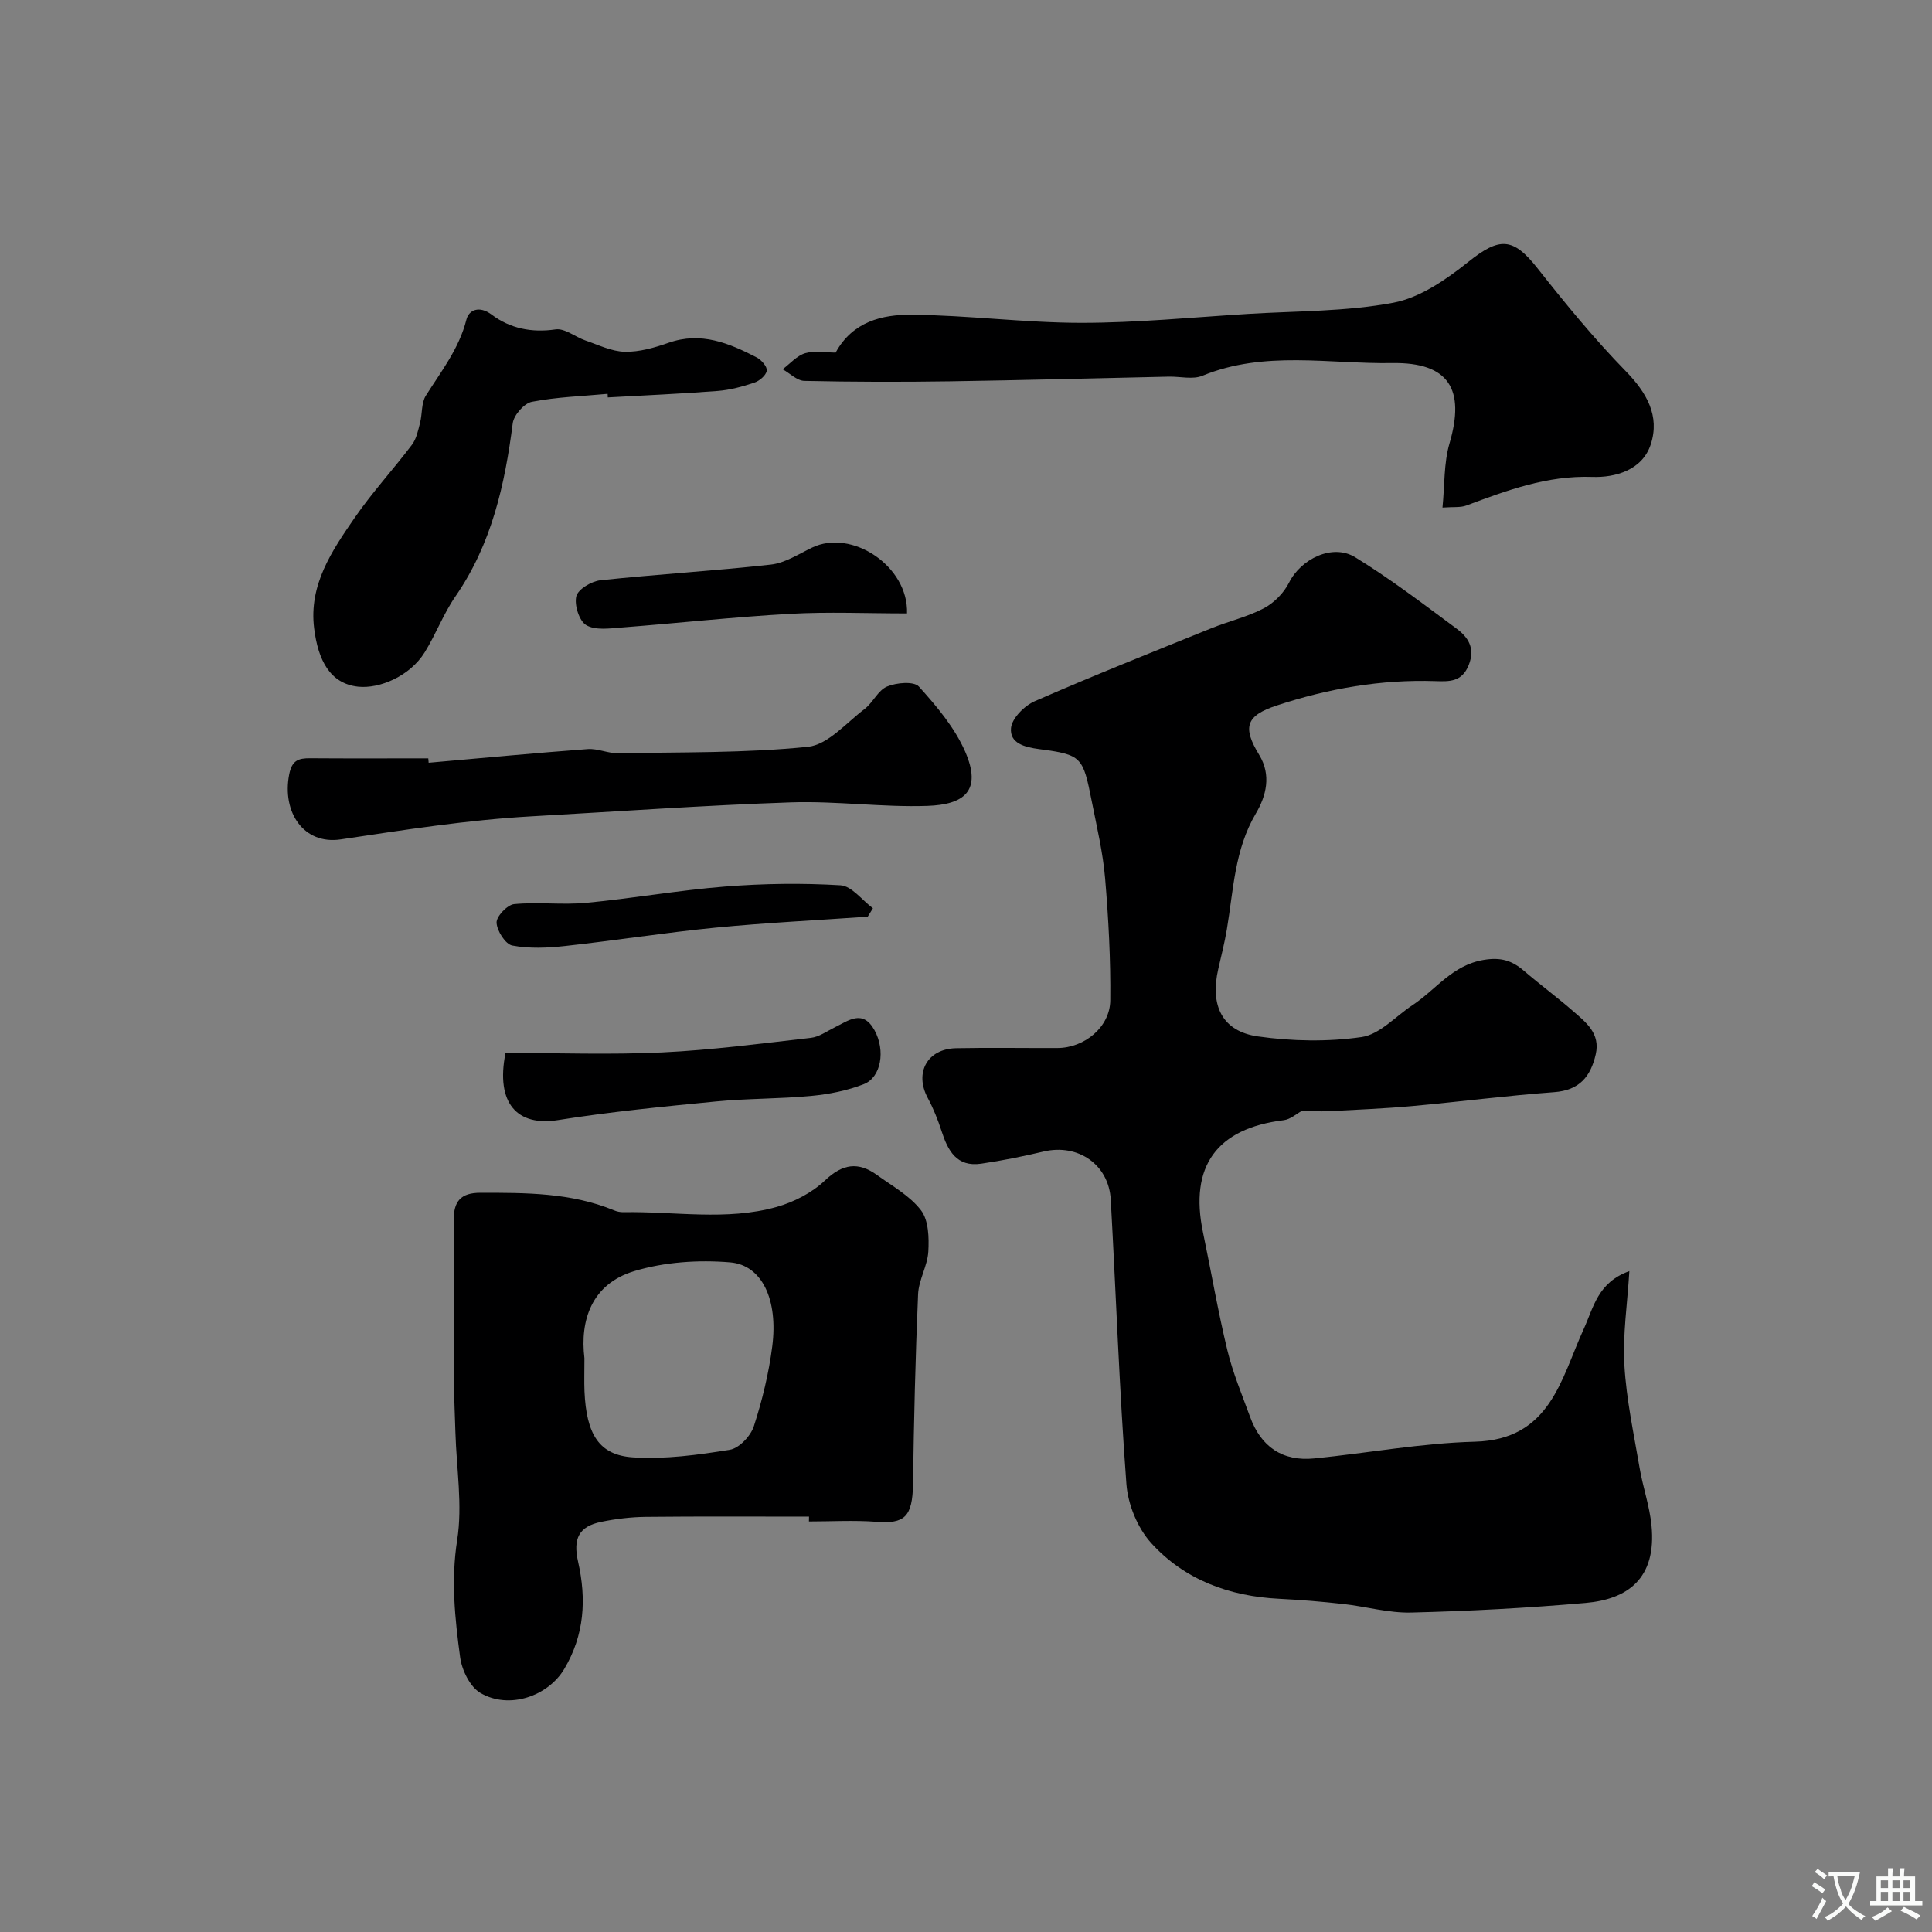
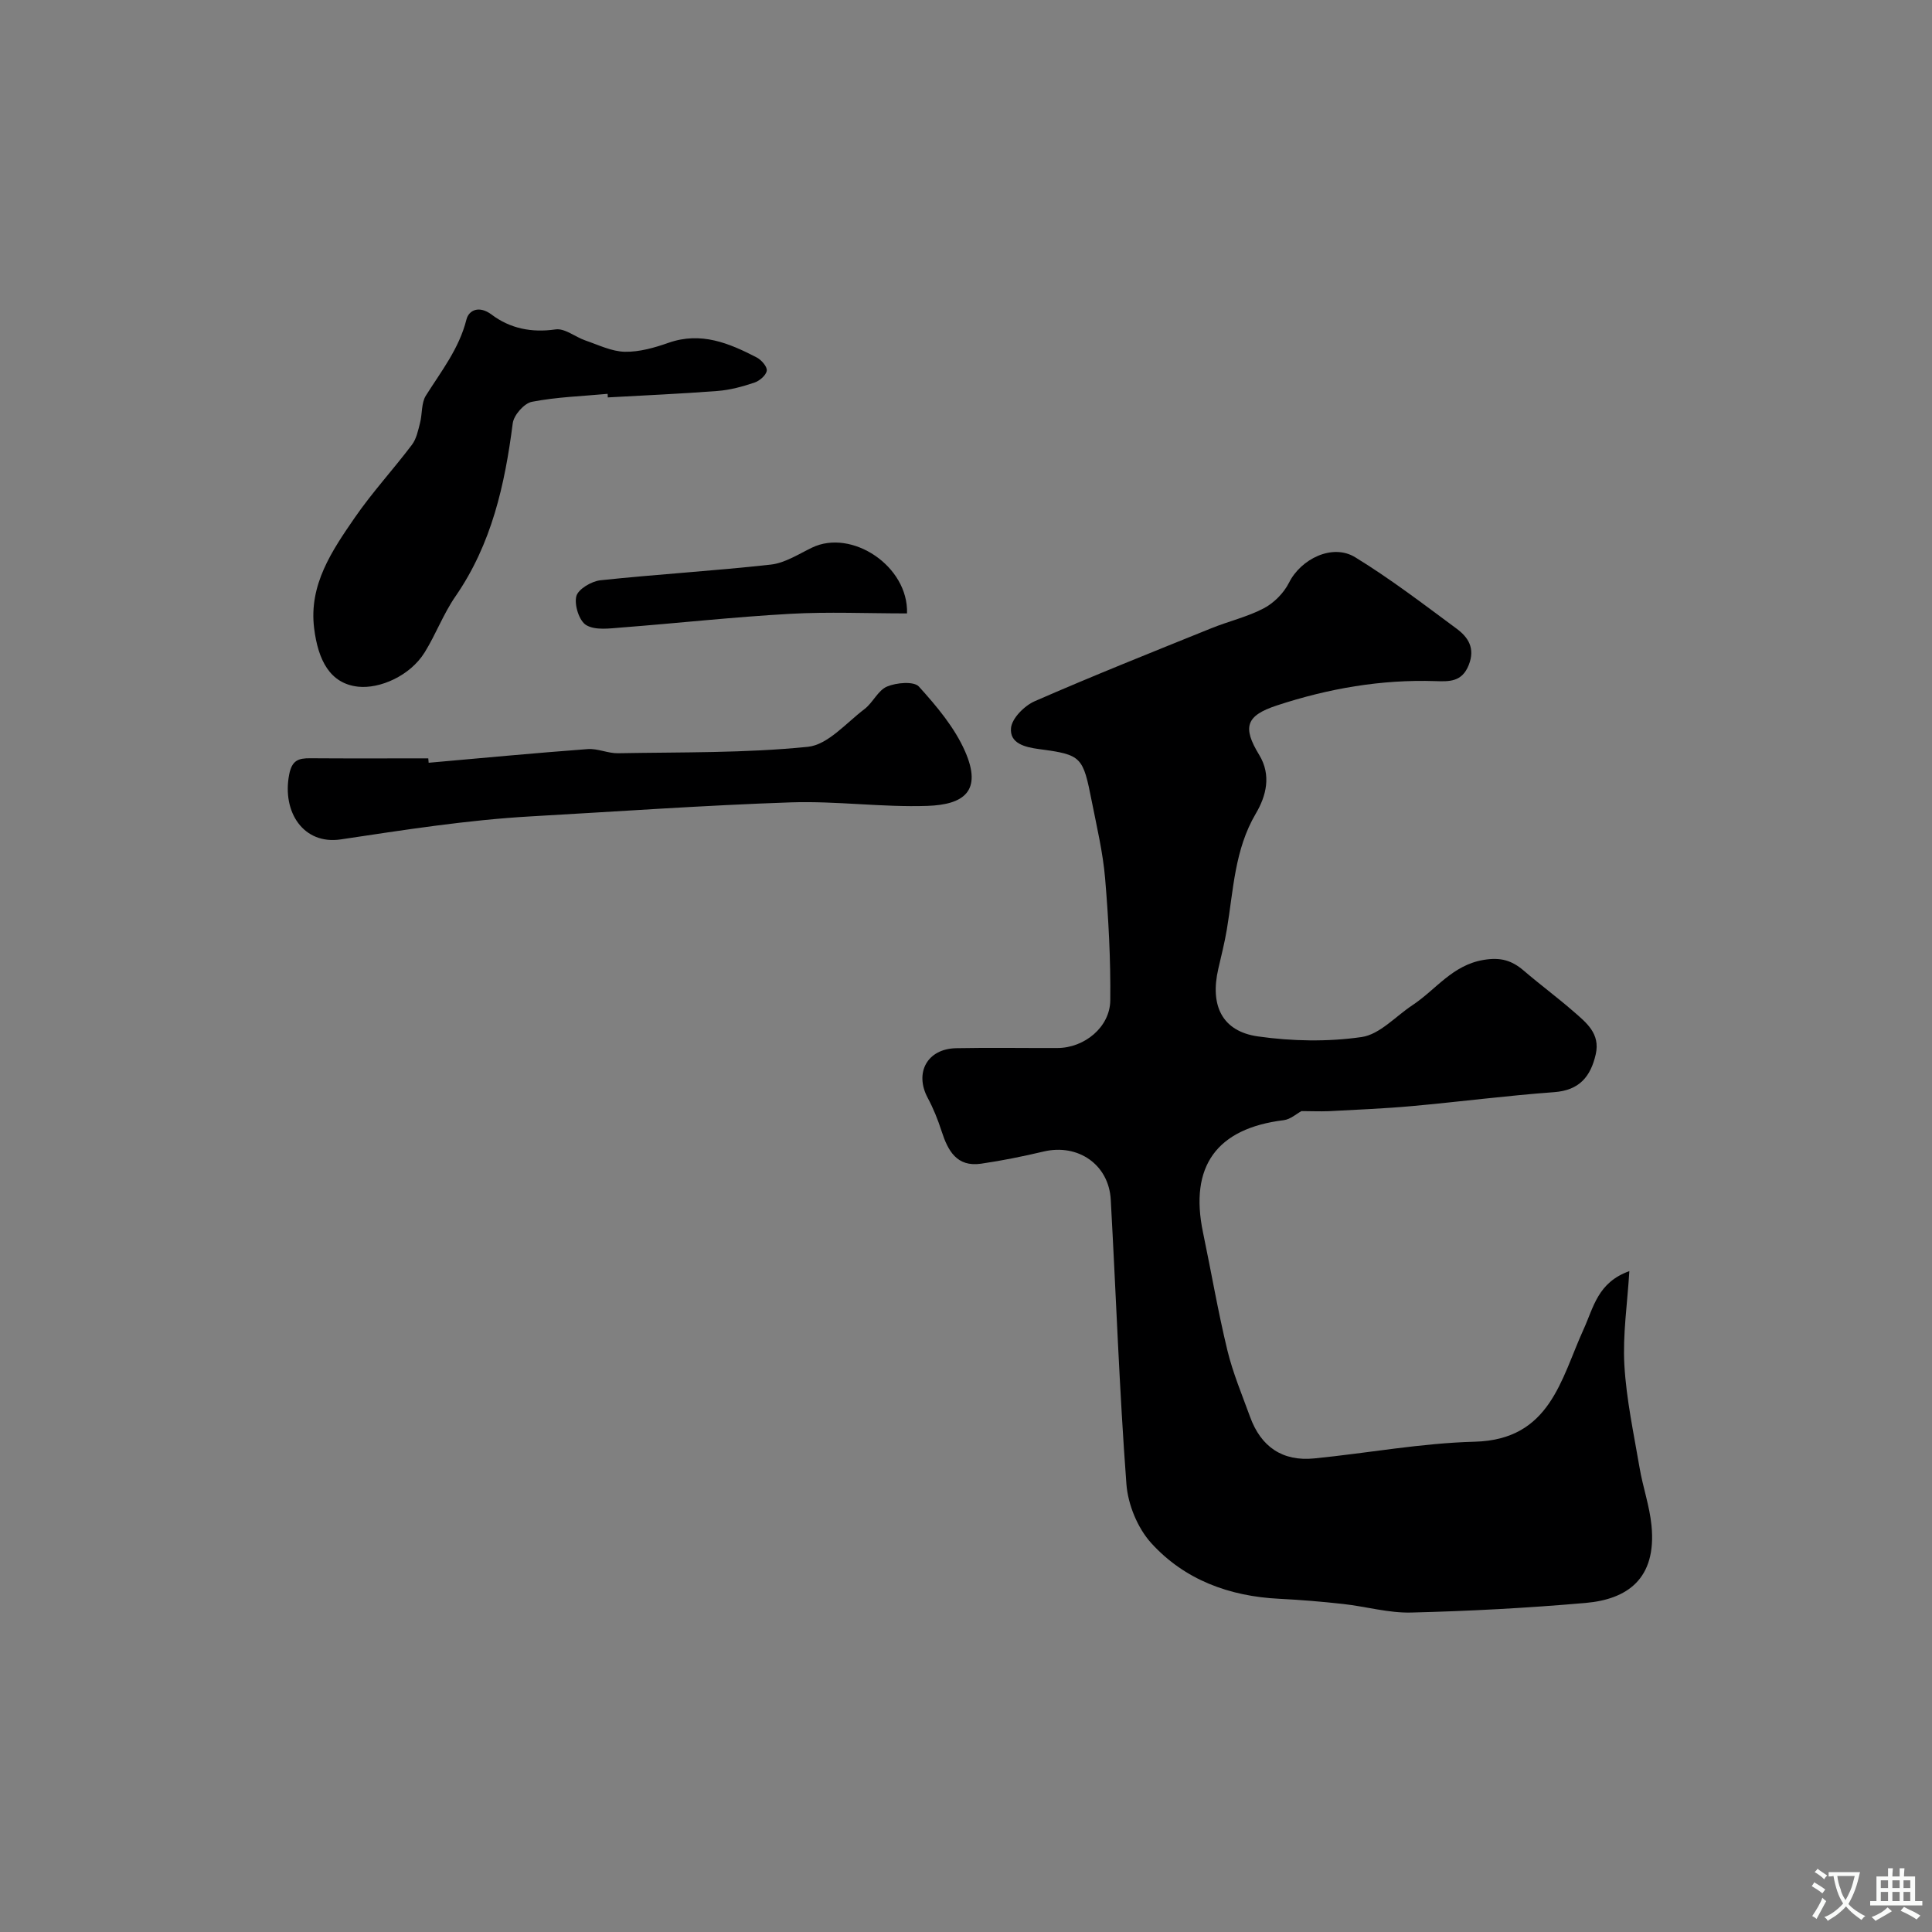
<svg xmlns="http://www.w3.org/2000/svg" enable-background="new 0 0 400 400" viewBox="0 0 400 400">
  <rect x="0" y="0" width="400" height="400" fill="#808080" stroke="none" />
  <g fill="#000001">
    <path d="m269.46 230.04c-1.03.55-2.29 1.71-3.67 1.88-13.91 1.7-19.58 9.56-16.72 23.25 1.7 8.12 3.09 16.32 5.04 24.38 1.14 4.71 3.05 9.24 4.71 13.81 2.25 6.19 6.71 9.25 13.29 8.59 11.09-1.1 22.13-3.17 33.23-3.46 15.64-.41 17.83-12.99 22.52-23.26 2.09-4.58 2.92-9.71 9.48-12.06-.42 6.85-1.39 13.19-1.03 19.46.41 7.11 1.94 14.17 3.14 21.22.68 4.01 2.07 7.92 2.47 11.94 1.12 11.18-5.12 15.34-13.64 16.08-12 1.05-24.05 1.69-36.1 1.99-4.67.12-9.37-1.25-14.07-1.77-4.41-.49-8.84-.86-13.27-1.08-10.31-.51-19.58-3.92-26.49-11.53-2.83-3.12-4.83-8-5.14-12.24-1.47-19.59-2.15-39.24-3.24-58.86-.4-7.28-6.78-11.65-13.9-9.97-4.28 1.01-8.6 1.89-12.95 2.52-5.03.73-6.87-2.68-8.18-6.75-.76-2.36-1.7-4.7-2.87-6.88-2.78-5.21-.09-10.16 5.88-10.28 7-.14 14-.01 21-.04 5.56-.02 10.86-4.32 10.92-9.86.09-8.43-.36-16.88-1.07-25.28-.45-5.33-1.71-10.61-2.75-15.88-1.84-9.32-2.07-9.69-10.87-10.86-3.11-.41-6.16-1.23-5.86-4.38.2-2.03 2.79-4.62 4.93-5.55 12.08-5.28 24.33-10.16 36.55-15.1 3.6-1.46 7.48-2.35 10.88-4.14 2.1-1.11 4.12-3.16 5.19-5.28 2.45-4.92 8.99-8.17 13.7-5.28 7.28 4.46 14.1 9.68 20.98 14.77 2.41 1.78 3.93 4.05 2.53 7.56s-4 3.41-6.87 3.32c-11.27-.38-22.2 1.53-32.86 5.04-6.38 2.1-7.17 4.46-3.65 10.23 2.57 4.21 1.44 8.53-.68 12.12-4.44 7.51-4.64 15.88-6.02 24.05-.46 2.72-1.14 5.41-1.76 8.1-1.77 7.63.79 12.97 8.21 14.02 7.04 1 14.43 1.14 21.45.13 3.76-.54 7.05-4.3 10.55-6.61 4.83-3.19 8.23-8.28 14.71-9.36 3.57-.6 5.87.12 8.34 2.24 3.36 2.88 6.93 5.52 10.26 8.42 2.65 2.31 5.6 4.58 4.62 8.88-1.06 4.63-3.39 7.46-8.62 7.84-9.81.72-19.58 1.99-29.38 2.88-5.75.52-11.53.75-17.29 1.06-1.9.07-3.78-.02-5.63-.02z" />
-     <path d="m167.5 314c-11.26 0-22.52-.07-33.78.05-3.09.03-6.21.41-9.24 1.03-4.62.95-5.89 3.44-4.79 8.28 1.75 7.73 1.31 15.15-2.86 22.17-3.35 5.63-11.39 8.47-17.36 4.98-2.15-1.26-3.84-4.71-4.2-7.37-1.08-8.01-1.92-15.97-.62-24.26 1.14-7.23-.14-14.84-.36-22.29-.1-3.48-.28-6.96-.29-10.44-.04-11.15.07-22.31-.06-33.46-.04-3.96 1.43-5.74 5.53-5.74 9.39 0 18.74-.04 27.64 3.63.6.25 1.28.4 1.92.39 10.61-.2 21.35 1.84 31.78-1.09 3.59-1.01 7.31-2.94 9.99-5.48 3.65-3.47 6.9-3.92 10.77-1.13 3.18 2.3 6.83 4.31 9.12 7.32 1.57 2.06 1.67 5.66 1.51 8.52-.17 2.98-1.99 5.87-2.12 8.84-.56 13.08-.87 26.17-1.05 39.26-.1 6.9-1.78 8.3-7.57 7.86-4.64-.35-9.32-.07-13.98-.07.02-.33.02-.67.02-1zm-46.5-32.79c0 2.84-.07 4.84.01 6.83.39 8.89 2.99 13.23 10.03 13.69 6.64.43 13.45-.5 20.06-1.57 1.93-.31 4.33-2.86 4.98-4.88 1.74-5.37 3.09-10.95 3.81-16.55 1.23-9.59-2.09-16.82-8.72-17.37-6.57-.55-13.62-.08-19.89 1.82-8.79 2.67-11.24 10.18-10.28 18.03z" />
-     <path d="m173.01 73c3.51-6.44 9.67-7.89 15.74-7.84 11.7.11 23.39 1.67 35.08 1.68 11.52 0 23.05-1.14 34.57-1.85 10.04-.61 20.23-.47 30.05-2.31 5.55-1.04 10.97-4.8 15.55-8.46 6.44-5.15 9.23-5.12 14.28 1.27 5.8 7.35 11.76 14.64 18.29 21.33 4.38 4.48 7.11 9.29 5.21 15.16-1.73 5.34-7.33 6.93-12.12 6.76-9.36-.32-17.66 2.78-26.09 5.93-1.18.44-2.6.25-4.92.42.47-4.69.26-9.21 1.46-13.31 3.25-11.11-.06-16.8-11.85-16.61-13.1.21-26.47-2.66-39.32 2.63-2 .82-4.62.13-6.95.18-15.12.33-30.24.74-45.37.97-10.03.15-20.06.13-30.08-.09-1.52-.03-3-1.57-4.5-2.41 1.55-1.16 2.95-2.82 4.69-3.33 2-.57 4.29-.12 6.28-.12z" />
    <path d="m125.8 81.54c-5.24.49-10.54.65-15.68 1.65-1.6.31-3.74 2.75-3.96 4.43-1.64 12.75-4.37 25.01-11.86 35.85-2.49 3.6-4.05 7.83-6.36 11.57-3.06 4.95-9.37 7.61-13.8 7.13-5.83-.64-8.28-5.49-9.1-12.08-1.13-9.02 3.69-16.07 8.42-22.93 3.62-5.25 7.98-9.98 11.83-15.08.93-1.23 1.27-2.95 1.67-4.5.49-1.88.25-4.14 1.21-5.67 3.18-5.05 6.88-9.71 8.4-15.75.49-1.96 2.63-2.97 5.22-1.02 3.82 2.87 8.27 3.78 13.23 3.06 1.91-.28 4.08 1.57 6.18 2.29 2.69.92 5.43 2.28 8.17 2.34 3.01.06 6.15-.84 9.05-1.86 6.72-2.35 12.53.07 18.25 3.04.97.5 2.21 1.93 2.08 2.74-.14.96-1.5 2.11-2.57 2.47-2.44.82-5.01 1.52-7.57 1.72-7.58.59-15.18.91-22.78 1.34.01-.25-.01-.49-.03-.74z" />
    <path d="m88.75 157.92c10.98-.97 21.95-2.01 32.94-2.83 2.06-.15 4.19.9 6.27.86 13.11-.24 26.29-.01 39.3-1.33 4.14-.42 7.94-4.95 11.73-7.82 1.75-1.33 2.79-3.88 4.67-4.66 1.94-.82 5.56-1.13 6.59.01 3.67 4.06 7.39 8.47 9.56 13.42 3.62 8.26-.3 11.02-7.78 11.28-9.4.32-18.85-1.04-28.25-.73-17.96.61-35.89 1.89-53.84 2.9-13.23.75-26.29 2.81-39.39 4.77-7.7 1.15-12.19-5.65-10.68-13.43.57-2.94 1.9-3.39 4.34-3.37 8.15.06 16.31.02 24.46.02.03.3.05.6.08.91z" />
-     <path d="m104.66 218c10.93 0 21.69.4 32.41-.11 10.31-.49 20.58-1.85 30.84-3.02 1.67-.19 3.25-1.35 4.84-2.13 2.9-1.41 5.87-3.88 8.32.58 2.28 4.16 1.39 9.74-2.25 11.15-3.43 1.34-7.2 2.08-10.88 2.43-6.56.62-13.2.51-19.76 1.15-10.91 1.06-21.84 2.13-32.65 3.85-8.38 1.34-12.96-3.4-10.87-13.9z" />
    <path d="m187.79 127c-8.31 0-16.3-.36-24.25.09-11.64.65-23.24 1.93-34.87 2.83-2.46.19-5.41.62-7.29-.49-1.46-.86-2.51-4.17-2.06-5.98.37-1.47 3.14-3.11 4.99-3.31 11.75-1.25 23.56-1.94 35.3-3.25 2.93-.33 5.74-2.18 8.51-3.51 8.2-3.96 19.99 3.81 19.67 13.62z" />
-     <path d="m179.65 189.79c-10.5.74-21.03 1.25-31.5 2.27-10.41 1.02-20.76 2.66-31.16 3.8-3.62.4-7.4.57-10.93-.1-1.42-.27-3.18-3.04-3.25-4.73-.06-1.29 2.22-3.7 3.63-3.84 4.95-.48 10 .2 14.95-.27 9.6-.91 19.13-2.61 28.73-3.37 7.93-.63 15.96-.74 23.9-.26 2.32.14 4.48 3.1 6.71 4.76-.37.58-.72 1.16-1.08 1.74z" />
  </g>
  <path d="m377.9 391.2c-.2.3-.4.5-.6.8-.7-.6-1.4-1-2.2-1.5.2-.3.4-.5.5-.8.6.4 1.4.8 2.3 1.5zm-1.8 6.1c-.2-.2-.5-.4-.9-.6.4-.6.8-1.2 1.2-1.9s.7-1.3.9-1.9c.3.3.5.5.8.7-.7 1.3-1.4 2.6-2 3.7zm2.2-9c-.3.3-.5.5-.6.8-.6-.6-1.3-1.1-2-1.5.3-.3.5-.5.6-.7.6.5 1.3.9 2 1.4zm.3.2v-.9h2 4.5c-.3 1.3-.6 2.5-1 3.6s-.9 2.1-1.4 3c.4.5 1 1 1.6 1.4s1.2.8 1.9 1.1c-.3.2-.5.4-.8.8-.4-.3-1-.7-1.6-1.2s-1.2-1.1-1.6-1.6c-.5.6-1.1 1.1-1.7 1.6s-1.4.9-2.1 1.4c-.1-.3-.3-.5-.7-.8.6-.2 1.2-.5 1.9-1s1.4-1.1 2-1.8c-.5-.8-.9-1.6-1.2-2.5s-.6-2-.8-3.2c-.4.1-.7.1-1 .1zm2.5 2.7c.2 1 .7 1.7 1 2.2.3-.5.6-1.1 1-2s.6-1.9.9-3h-3.2-.4c.1.9.3 1.8.7 2.8z" fill="#fafbfa" />
  <path d="m396.5 388.5v1.5 3.6h1.5v.9c-.4 0-1 0-1.7 0h-7.9c-.5 0-.9 0-1.2 0v-.9h1.3v-3.5c0-.7 0-1.2 0-1.6h2.4c0-.8 0-1.4 0-1.7h1c0 .3-.1.8-.1 1.7h1.5c0-.8 0-1.4 0-1.7h1c0 .3-.1.9-.1 1.7zm-8.2 9.2c-.2-.3-.5-.5-.8-.8.8-.3 1.4-.6 1.9-.9s1-.7 1.4-1.1c.3.3.6.5.9.8-1.6 1-2.8 1.6-3.4 2zm2.6-6.8v-1.6h-1.5v1.6zm0 2.7v-1.9h-1.5v1.9zm2.4-2.7v-1.6h-1.5v1.6zm0 2.7v-1.9h-1.5v1.9zm.2 2 .7-.8c.4.2.9.5 1.6.8s1.3.7 1.8 1c-.3.3-.5.5-.8.8-.4-.3-1.5-1-3.3-1.8zm2-4.7v-1.6h-1.4v1.6zm0 2.7v-1.9h-1.4v1.9z" fill="#fafbfa" />
</svg>